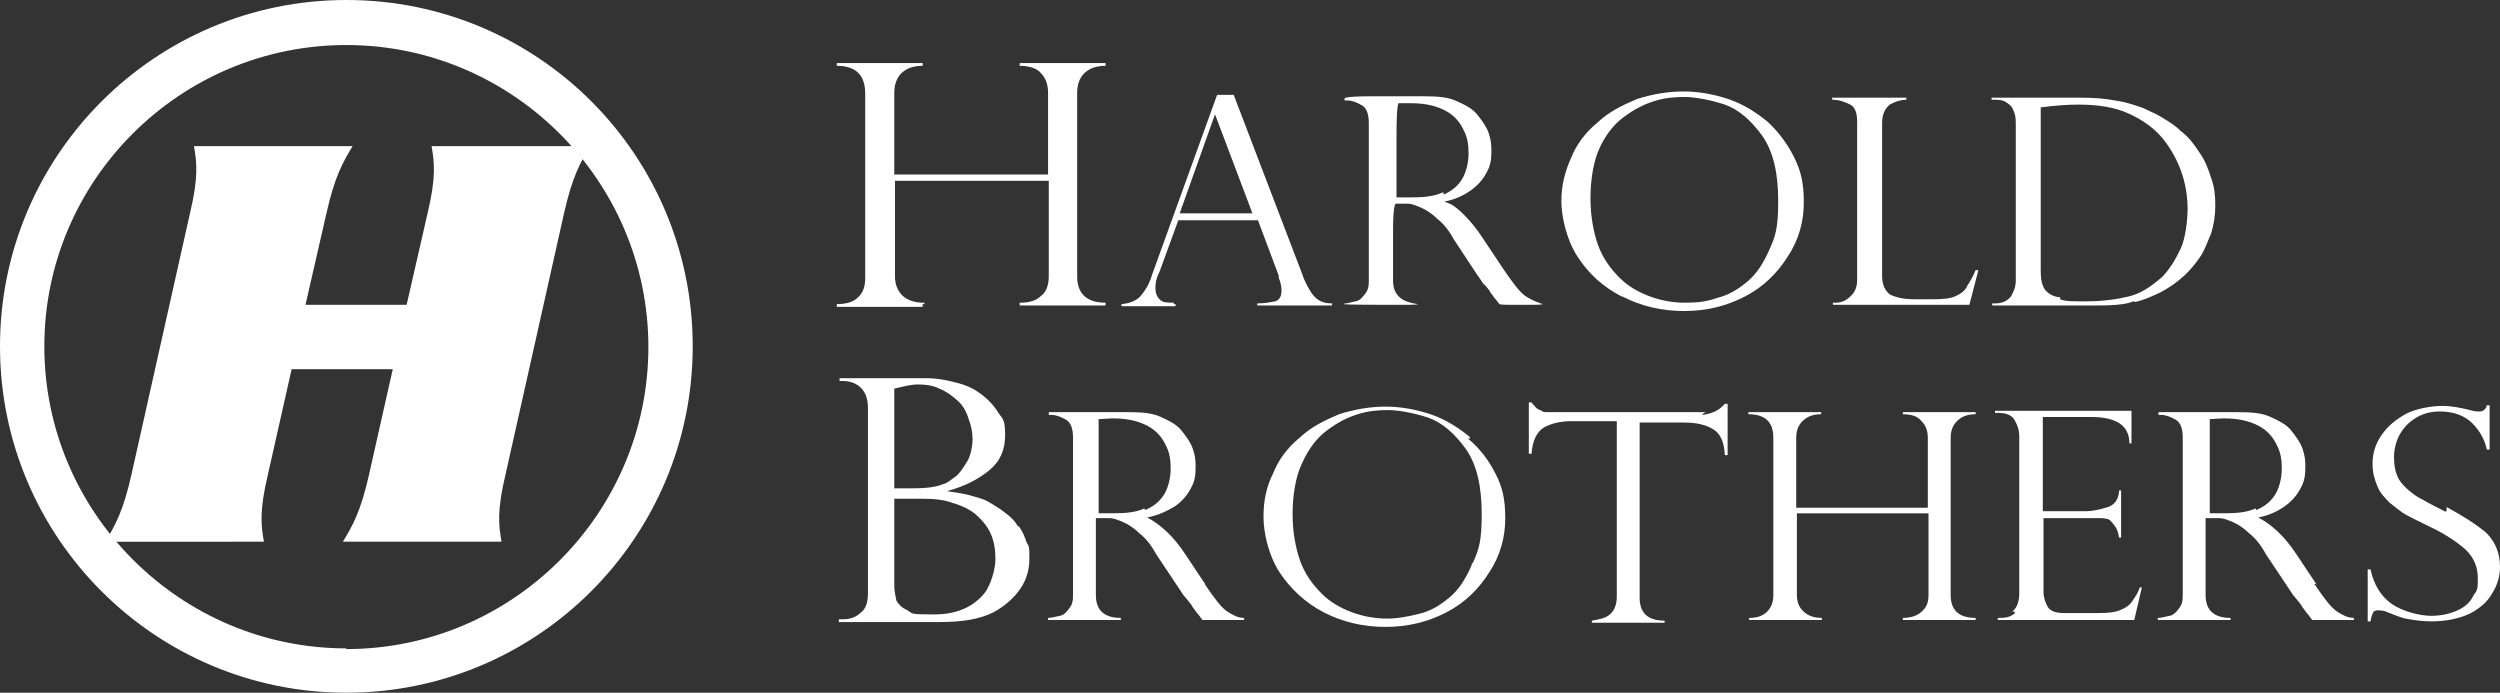
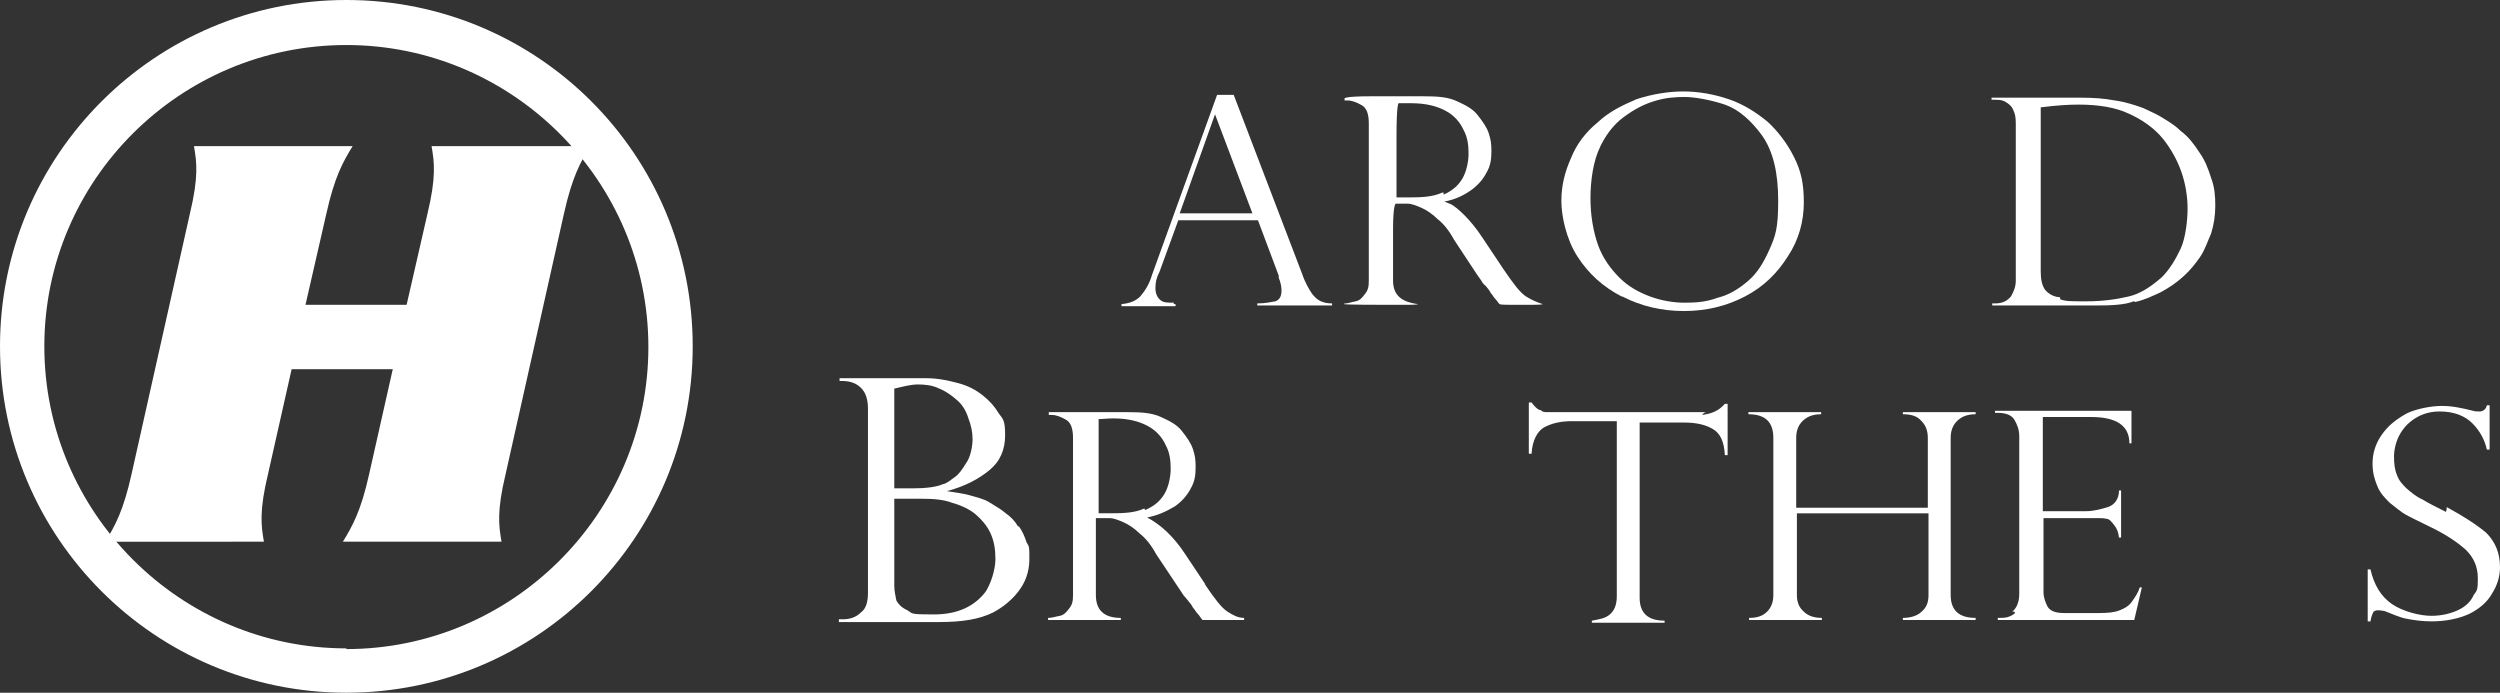
<svg xmlns="http://www.w3.org/2000/svg" id="Layer_1" version="1.1" viewBox="0 0 360.9 100">
  <rect x="0" y="0" width="360.9" height="100" fill="#333333" stroke="none" />
  <defs>
    <style>
      .st0 {
        fill: #fff;
      }
    </style>
  </defs>
  <path class="st0" d="M50,0C22.4,0,0,22.4,0,50s22.4,50,50,50,50-22.4,50-50S77.7,0,50,0ZM50,93.6c-24,0-43.6-19.6-43.6-43.6S26,6.5,50,6.5s43.6,19.6,43.6,43.6-19.6,43.6-43.6,43.6h0Z" />
  <path class="st0" d="M58.7,44l3-13.1c1.3-5.4,1-7.5.6-9.8h22.9c-1.4,2.3-2.6,4.4-3.8,9.8l-8.4,37.5c-1.3,5.4-1,7.5-.6,9.8h-22.9c1.4-2.3,2.6-4.4,3.8-9.8l3.4-15.1h-14.6l-3.4,15.1c-1.3,5.4-1,7.5-.6,9.8H15.2c1.4-2.3,2.6-4.4,3.8-9.8l8.4-37.5c1.3-5.4,1-7.5.6-9.8h22.9c-1.4,2.3-2.6,4.4-3.8,9.8l-3,13.1h14.6Z" />
  <g>
    <path class="st0" d="M146.9,75.9c-.4-.7-1-1.3-1.7-1.8-.7-.6-1.6-1.1-2.4-1.6s-1.8-.7-2.8-1c-1.1-.3-2.1-.4-3.3-.6h0c2.6-.7,4.5-1.7,6.1-3,1.6-1.3,2.3-3,2.3-5.1s-.3-2.3-.9-3.1c-.6-1-1.3-1.8-2.3-2.6s-2.1-1.4-3.6-1.8-3-.7-4.5-.7h-12.6v.4h.4c1.1,0,2,.3,2.7,1s1,1.7,1,3v26.6c0,1.3-.3,2.3-1,2.8-.7.7-1.6,1-2.6,1h-.6v.4h14.5c3.3,0,5.8-.4,7.8-1.4,1.3-.7,2.6-1.7,3.6-3,1-1.3,1.6-2.8,1.6-4.7s0-1.7-.4-2.4c-.3-.9-.6-1.6-1.1-2.3h-.1ZM129.1,56.1c1.3-.3,2.4-.6,3.4-.6s2.1.1,3.1.6c1,.4,1.8,1,2.6,1.7s1.3,1.6,1.6,2.6c.4,1,.6,2,.6,3s-.3,2.6-.9,3.4c-.6,1-1.1,1.7-1.7,2.1-.6.4-1.1.9-1.7,1-.9.4-2.4.6-4.4.6h-2.6v-14.5h0ZM142.3,85.4c-1.6,2.1-4,3.3-7.5,3.3s-3-.1-3.8-.6c-.9-.4-1.3-.9-1.6-1.4-.1-.6-.3-1.3-.3-2.1v-12.6h4c1.6,0,3.1.1,4.4.6,1.4.4,2.6,1,3.4,1.7s1.6,1.6,2.1,2.7.7,2.3.7,3.7-.6,3.6-1.6,5h.1Z" />
    <path class="st0" d="M174.1,84.5l-3-4.5c-1.7-2.6-3.6-4.3-5.5-5.3h0c1.6-.3,2.8-.9,4-1.6,1-.7,1.8-1.6,2.3-2.6.6-1,.7-2,.7-3.1s-.1-1.7-.4-2.6c-.3-.9-.9-1.7-1.6-2.6s-1.7-1.4-3-2-2.8-.7-4.7-.7h-11.5v.4h.4c.7,0,1.4.3,2.1.7s1,1.3,1,2.6v22.7c0,.9-.1,1.4-.6,2-.3.4-.7.9-1.3,1-.6.1-1.1.3-1.7.3v.3h10.5v-.3c-2.4,0-3.6-1.1-3.6-3.3v-11.1h2c.6,0,1.3.3,2,.6s1.6.9,2.3,1.6c.9.7,1.7,1.7,2.4,3l4,6s.3.3.6.7c.3.4.6.7.7,1,.3.3.4.6.7.9.3.3.4.6.7.9h6v-.3c-.9,0-1.6-.4-2.4-.9-.9-.6-1.8-1.8-3.3-4h.1ZM165.2,73.4c-1.3.6-2.8.7-4.8.7h-1.8v-13.6c.6,0,1.3-.1,2.1-.1,2.1,0,3.7.4,5,1.1s2.1,1.7,2.6,2.8c.6,1.1.7,2.3.7,3.4s-.3,2.6-.9,3.6-1.4,1.7-2.7,2.3h-.1Z" />
-     <path class="st0" d="M212.2,63.1c-1.7-1.4-3.6-2.6-5.7-3.3s-4.3-1.1-6.5-1.1-4.5.4-6.7,1.1c-2.1.9-4,1.8-5.7,3.4-1.7,1.4-3,3.1-3.8,5.1-1,2-1.4,4-1.4,6.3s.7,5.5,2.3,8c1.6,2.4,3.7,4.4,6.4,5.8s5.7,2.1,8.9,2.1,6.1-.7,8.8-2.1,4.7-3.4,6.2-5.8c1.6-2.4,2.3-5.1,2.3-7.8s-.4-4.5-1.4-6.4c-1-2-2.3-3.7-4-5.1h.3ZM212.4,81.7c-.9,2-1.8,3.4-3.1,4.5s-2.7,2-4.4,2.4c-1.6.4-3.1.7-4.7.7s-3.4-.3-5-.9c-1.6-.6-3.1-1.4-4.4-2.7-1.3-1.3-2.4-2.8-3.1-4.7-.7-2-1.1-4.3-1.1-6.8s.4-5.4,1.4-7.4c.9-2,2.1-3.6,3.6-4.7s2.8-1.8,4.4-2.3,3-.6,4.4-.6,3.7.4,5.8,1.1c2,.7,3.8,2.3,5.4,4.5,1.6,2.3,2.3,5.4,2.3,9.4s-.4,5.1-1.3,7.1h-.1Z" />
    <path class="st0" d="M246.3,59.5h-22.9c-.4,0-.7,0-1-.3-.3,0-.6-.3-.7-.4s-.4-.4-.6-.7h-.4v7.4h.4c.1-2,.9-3.3,1.8-3.8,1.1-.6,2.4-.9,4-.9h6.5v25.3c0,1.1-.3,2-1,2.6-.7.6-1.6.7-2.6.9v.3h10.5v-.3c-2.4,0-3.6-1.1-3.6-3.3v-25.3h6.5c1.6,0,3,.3,4,.9,1.1.6,1.7,1.8,1.8,3.8h.4v-7.4h-.4c-.9,1-1.8,1.4-3.3,1.6l.3-.3Z" />
    <path class="st0" d="M274.7,59.8c1.3,0,2.1.3,2.7,1,.6.6.9,1.4.9,2.4v10.1h-19v-10.1c0-1,.3-1.8.9-2.4.6-.6,1.4-1,2.7-1v-.3h-10.5v.3c2.4,0,3.6,1.1,3.6,3.4v22.7c0,1-.3,1.8-.9,2.4s-1.4.9-2.6.9v.3h10.5v-.3c-1.1,0-2-.3-2.6-.9-.7-.6-1-1.4-1-2.4v-11.8h19v11.8c0,1.1-.3,1.8-1,2.4-.6.6-1.6.9-2.7.9v.3h10.5v-.3c-2.4,0-3.6-1.1-3.6-3.3v-22.7c0-1,.3-1.8.9-2.4.6-.6,1.4-1,2.7-1v-.3h-10.5v.3h0Z" />
    <path class="st0" d="M290.9,88.5c-.7.6-1.4.7-2.1.7h-.4v.3h19.7l1.1-4.7h-.3c-.3.9-.7,1.4-1.1,2s-1,1-1.8,1.3c-.7.3-1.7.4-3,.4h-5c-1.3,0-2-.3-2.4-.9-.3-.6-.6-1.3-.6-2.1v-10.7h8.1c.3,0,.6,0,1,.1.4,0,.7.4,1.1.9s.6,1,.7,1.8h.3v-6.8h-.3c0,1.3-.7,2.1-1.6,2.4-1,.3-2,.6-3.3.6h-6.1v-13.6h7c3.7,0,5.5,1.3,5.5,3.8h.3v-4.7h-19.7v.3h.4c1.1,0,2,.3,2.4,1s.7,1.4.7,2.4v22.7c0,1.1-.3,2-1,2.6h.3Z" />
-     <path class="st0" d="M334.5,84.5l-3-4.5c-1.7-2.6-3.6-4.3-5.5-5.3h0c1.6-.3,2.8-.9,3.8-1.6s1.8-1.6,2.3-2.6c.6-1,.7-2,.7-3.1s-.1-1.7-.4-2.6-.9-1.7-1.6-2.6-1.7-1.4-3-2c-1.3-.6-2.8-.7-4.7-.7h-11.5v.4h.4c.7,0,1.4.3,2.1.7s1,1.3,1,2.6v22.7c0,.9-.1,1.4-.6,2-.3.4-.7.9-1.3,1-.6.1-1.1.3-1.7.3v.3h10.5v-.3c-2.4,0-3.6-1.1-3.6-3.3v-11.1h2c.6,0,1.3.3,2,.6s1.6.9,2.3,1.6c.9.7,1.7,1.7,2.4,3l4,6s.3.3.6.7.6.7.7,1c.3.3.4.6.7.9.3.3.4.6.7.9h6v-.3c-.9,0-1.6-.4-2.4-.9-.9-.6-1.8-1.8-3.3-4h.3ZM325.6,73.4c-1.3.6-2.8.7-4.8.7h-1.8v-13.6c.6,0,1.3-.1,2.1-.1,2.1,0,3.7.4,5,1.1s2.1,1.7,2.6,2.8c.6,1.1.7,2.3.7,3.4s-.3,2.6-.9,3.6c-.6,1-1.4,1.7-2.7,2.3h-.1Z" />
    <path class="st0" d="M353.1,73.9c-1.4-.7-2.6-1.3-3.4-1.8-.9-.4-1.6-1-2.3-1.6-.6-.6-1.1-1.1-1.4-2-.3-.7-.4-1.6-.4-2.6s.3-2.3.9-3.3c.6-1,1.3-1.7,2.3-2.3,1-.6,2.1-.9,3.4-.9,2,0,3.6.6,4.7,1.7s1.8,2.4,2.1,3.8h.4v-6.4h-.4c-.1.6-.6.9-1,.9s-.7,0-1-.1c-1.6-.4-3-.7-4.5-.7s-3.7.4-5.1,1.1c-1.6.9-2.7,1.8-3.6,3.1s-1.3,2.7-1.3,4.1.3,2.3.7,3.3,1.1,1.7,1.8,2.4c.9.7,1.6,1.3,2.3,1.7s2,1,3.6,1.8c2.3,1.1,4,2.3,5.1,3.3,1.1,1.1,1.7,2.4,1.7,4.1s-.1,1.7-.6,2.4c-.4.9-1.1,1.6-2.1,2.1s-2.4.9-4,.9-4.1-.6-5.7-1.7-2.6-2.8-3.1-5h-.4v7.5h.4c.1-.7.3-1.1.4-1.3,0-.1.3-.3.6-.3s.4,0,1,.1c1.1.4,2.1.9,3.1,1.1s2.3.4,3.7.4c2.1,0,4-.4,5.5-1.1,1.4-.7,2.6-1.7,3.3-3,.7-1.1,1.1-2.4,1.1-3.7,0-2.1-.7-3.7-2-5-1.3-1.1-3.3-2.4-5.7-3.7h0v.3Z" />
-     <path class="st0" d="M133.4,43.7c-1.3,0-2.3-.3-3.1-1-.7-.7-1.1-1.6-1.1-2.8v-13.8h22.2v13.8c0,1.3-.4,2.3-1.1,2.8-.7.7-1.7,1-3.1,1v.4h12.4v-.4c-2.7,0-4.1-1.3-4.1-3.8V13.4c0-1.1.3-2.1,1-2.8s1.7-1.1,3.1-1.1v-.4h-12.4v.4c1.4,0,2.6.4,3.1,1.1.7.7,1,1.7,1,2.8v11.8h-22.2v-11.8c0-1.1.3-2.1,1-2.8s1.7-1.1,3.1-1.1v-.4h-12.4v.4c2.7,0,4.1,1.3,4.1,4v26.6c0,1.3-.3,2.1-1,2.8s-1.7,1-3.1,1v.4h12.4v-.4h.3Z" />
    <path class="st0" d="M169.5,43.7c-.9,0-1.6,0-2-.4-.4-.3-.7-.9-.7-1.7s.1-1.4.6-2.4l2.7-7.4h11.5l3,8v.3c.3.7.4,1.4.4,1.8,0,.9-.3,1.4-.9,1.6-.6.1-1.4.3-2.6.3v.3h10.8v-.3c-.7,0-1.1-.1-1.6-.3s-.9-.6-1.3-1.1c-.4-.6-1-1.6-1.4-2.8l-9.9-25.9h-2.4l-9.4,26c-.4,1.4-1.1,2.4-1.7,3.1-.7.7-1.6,1-2.7,1.1v.3h7.8v-.3h-.3ZM175.4,16.5h0l5.4,14.3h-10.5l5.1-14.3h0Z" />
    <path class="st0" d="M222.7,43.9h0c-.9-.3-1.6-.6-2.4-1.1-.9-.6-1.8-1.8-3.3-4l-3-4.5c-1.7-2.6-3.6-4.3-4.5-4.8l-1-.4h0c1.6-.3,2.8-.9,3.8-1.6s1.8-1.6,2.3-2.6c.6-1,.7-2,.7-3.1s-.1-1.7-.4-2.6-.9-1.7-1.6-2.6-1.7-1.4-3-2c-1.3-.6-2.8-.7-4.7-.7h-7.8c-3.7,0-3.7.3-3.7.3v.3h.4c.7,0,1.4.3,2.1.7s1,1.3,1,2.6v22.7c0,.9-.1,1.4-.6,2-.3.4-.7.9-1.3,1s-1.1.3-1.4.3-.3.1-.3.1c0,.1,5.3.1,5.3.1h4.1c1.3,0,1.3-.1,1.3-.1h0c-2.4-.3-3.6-1.3-3.6-3.4v-7.4c0-3.7.4-3.7.4-3.7h1.7c.6,0,1.3.3,2,.6.7.3,1.6.9,2.3,1.6.9.7,1.7,1.7,2.4,3l3.3,5,.7,1s.1.3.6.7c.3.4.6.7.7,1,.3.3.4.6.7.9s.4.6.6.7c0,.1,1.3.1,1.3.1h3.6c1.3,0,1.3-.1,1.3-.1h0ZM208.2,27.8c-1.3.6-2.8.7-4.8.7h-1.8v-8.8c0-4.8.3-4.8.3-4.8h1.8c2.1,0,3.7.4,5,1.1s2.1,1.7,2.6,2.8c.6,1.1.7,2.3.7,3.4s-.3,2.6-.9,3.6c-.6,1-1.4,1.7-2.7,2.3h0v-.3Z" />
    <path class="st0" d="M234.2,42.8c2.7,1.4,5.7,2.1,8.9,2.1s6.1-.7,8.8-2.1,4.7-3.4,6.2-5.8c1.6-2.4,2.3-5.1,2.3-7.8s-.4-4.5-1.4-6.5-2.3-3.7-3.8-5.1c-1.7-1.4-3.6-2.6-5.7-3.3s-4.3-1.1-6.5-1.1-4.5.4-6.7,1.1c-2.1.9-4,1.8-5.7,3.4-1.7,1.4-3,3.1-3.8,5.1-.9,2-1.4,4-1.4,6.2s.7,5.5,2.3,8,3.7,4.4,6.4,5.8h.1ZM230.8,21.6c.9-2,2.1-3.6,3.6-4.7s2.8-1.8,4.4-2.3,3-.6,4.4-.6,3.7.4,5.8,1.1c2,.7,3.8,2.3,5.4,4.5,1.6,2.3,2.3,5.4,2.3,9.4s-.4,5.1-1.3,7.1c-.9,2-1.8,3.4-3.1,4.5-1.3,1.1-2.7,2-4.4,2.4-1.6.6-3.1.7-4.7.7s-3.4-.3-5-.9-3.1-1.4-4.4-2.7c-1.3-1.3-2.4-2.8-3.1-4.7-.7-2-1.1-4.3-1.1-6.8s.4-5.4,1.4-7.4h-.1Z" />
-     <path class="st0" d="M283.9,41.5c-.4.6-1,1-1.7,1.3-.7.3-1.7.4-3,.4h-2.8c-1.7,0-2.8-.3-3.6-.7-.7-.6-1.1-1.4-1.1-2.7v-22c0-1.3.4-2.1,1.1-2.7.7-.4,1.6-.7,2.4-.7v-.3h-10.7v.3c1,0,1.8.3,2.6.7s1,1.4,1,2.6v22.7c0,1-.3,1.8-1,2.4-.6.6-1.3.9-2.1.9h-.4v.3h19.7l1.3-5h-.4c-.4,1-.9,1.8-1.3,2.4h0Z" />
    <path class="st0" d="M308.2,43.6c1.4-.3,2.6-.9,3.7-1.4,1.3-.7,2.3-1.4,3.3-2.3s1.7-1.8,2.4-2.8,1.1-2.3,1.6-3.4c.4-1.3.6-2.6.6-4s-.1-2.7-.6-4c-.4-1.3-.9-2.6-1.7-3.7-.7-1.1-1.6-2.3-2.7-3.1-.6-.6-1.3-1.1-2.3-1.7-.9-.6-1.8-1-3.1-1.6-1.1-.4-2.6-.9-4.1-1.1-1.6-.3-3.1-.4-5-.4h-12.8v.3h.4c.6,0,1.1,0,1.6.3s.9.6,1.1,1.1c.3.6.4,1.1.4,2v22.7c0,.9-.3,1.6-.7,2.3-.6.7-1.3,1-2.3,1h-.4v.3h14.9c2.4,0,4.3-.1,5.5-.6h.1ZM297.2,42.9c-.9-.1-1.6-.6-2-1.1-.4-.6-.6-1.4-.6-2.6V15.5c2.3-.3,4-.4,5.5-.4,2.8,0,5.3.4,7.2,1.3,2,.9,3.7,2.1,5,3.7,1.1,1.4,2,3,2.6,4.7.6,1.7.9,3.6.9,5.3s-.3,4.3-1,5.8-1.6,3-2.7,4.1c-1.6,1.4-3.1,2.4-4.8,2.8s-3.7.7-6.1.7-3,0-3.8-.3h0v-.3Z" />
  </g>
</svg>